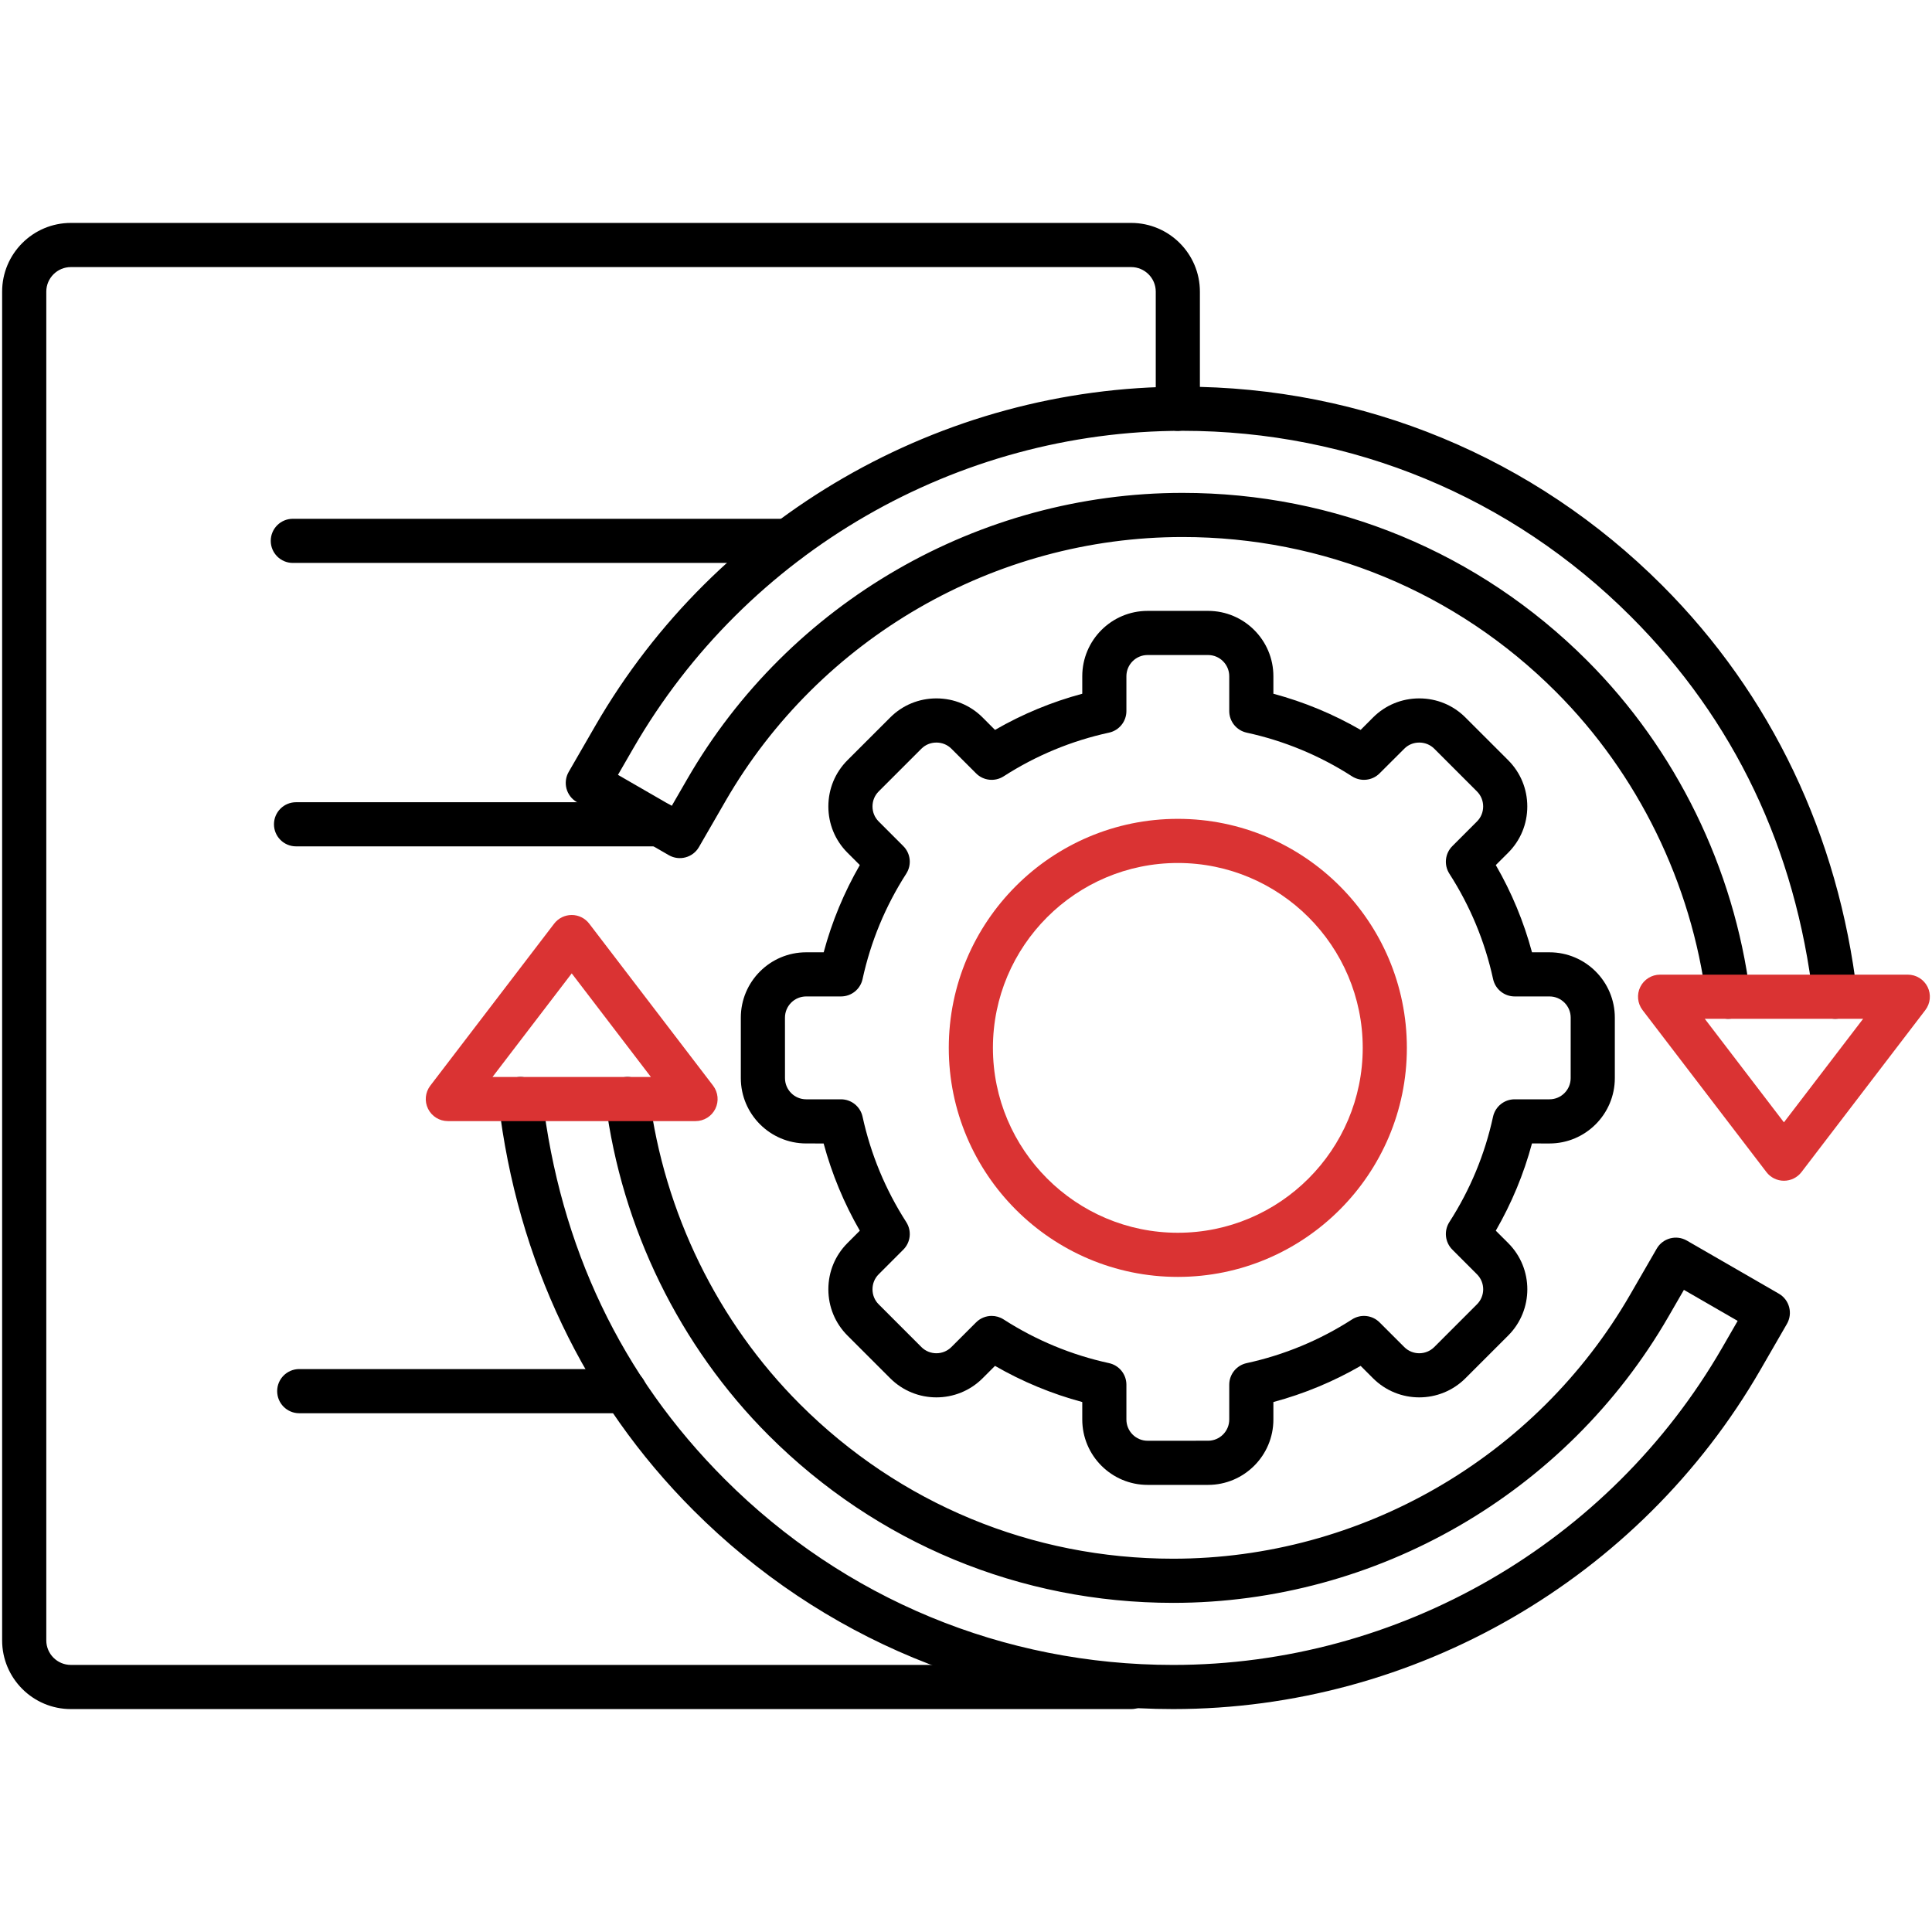
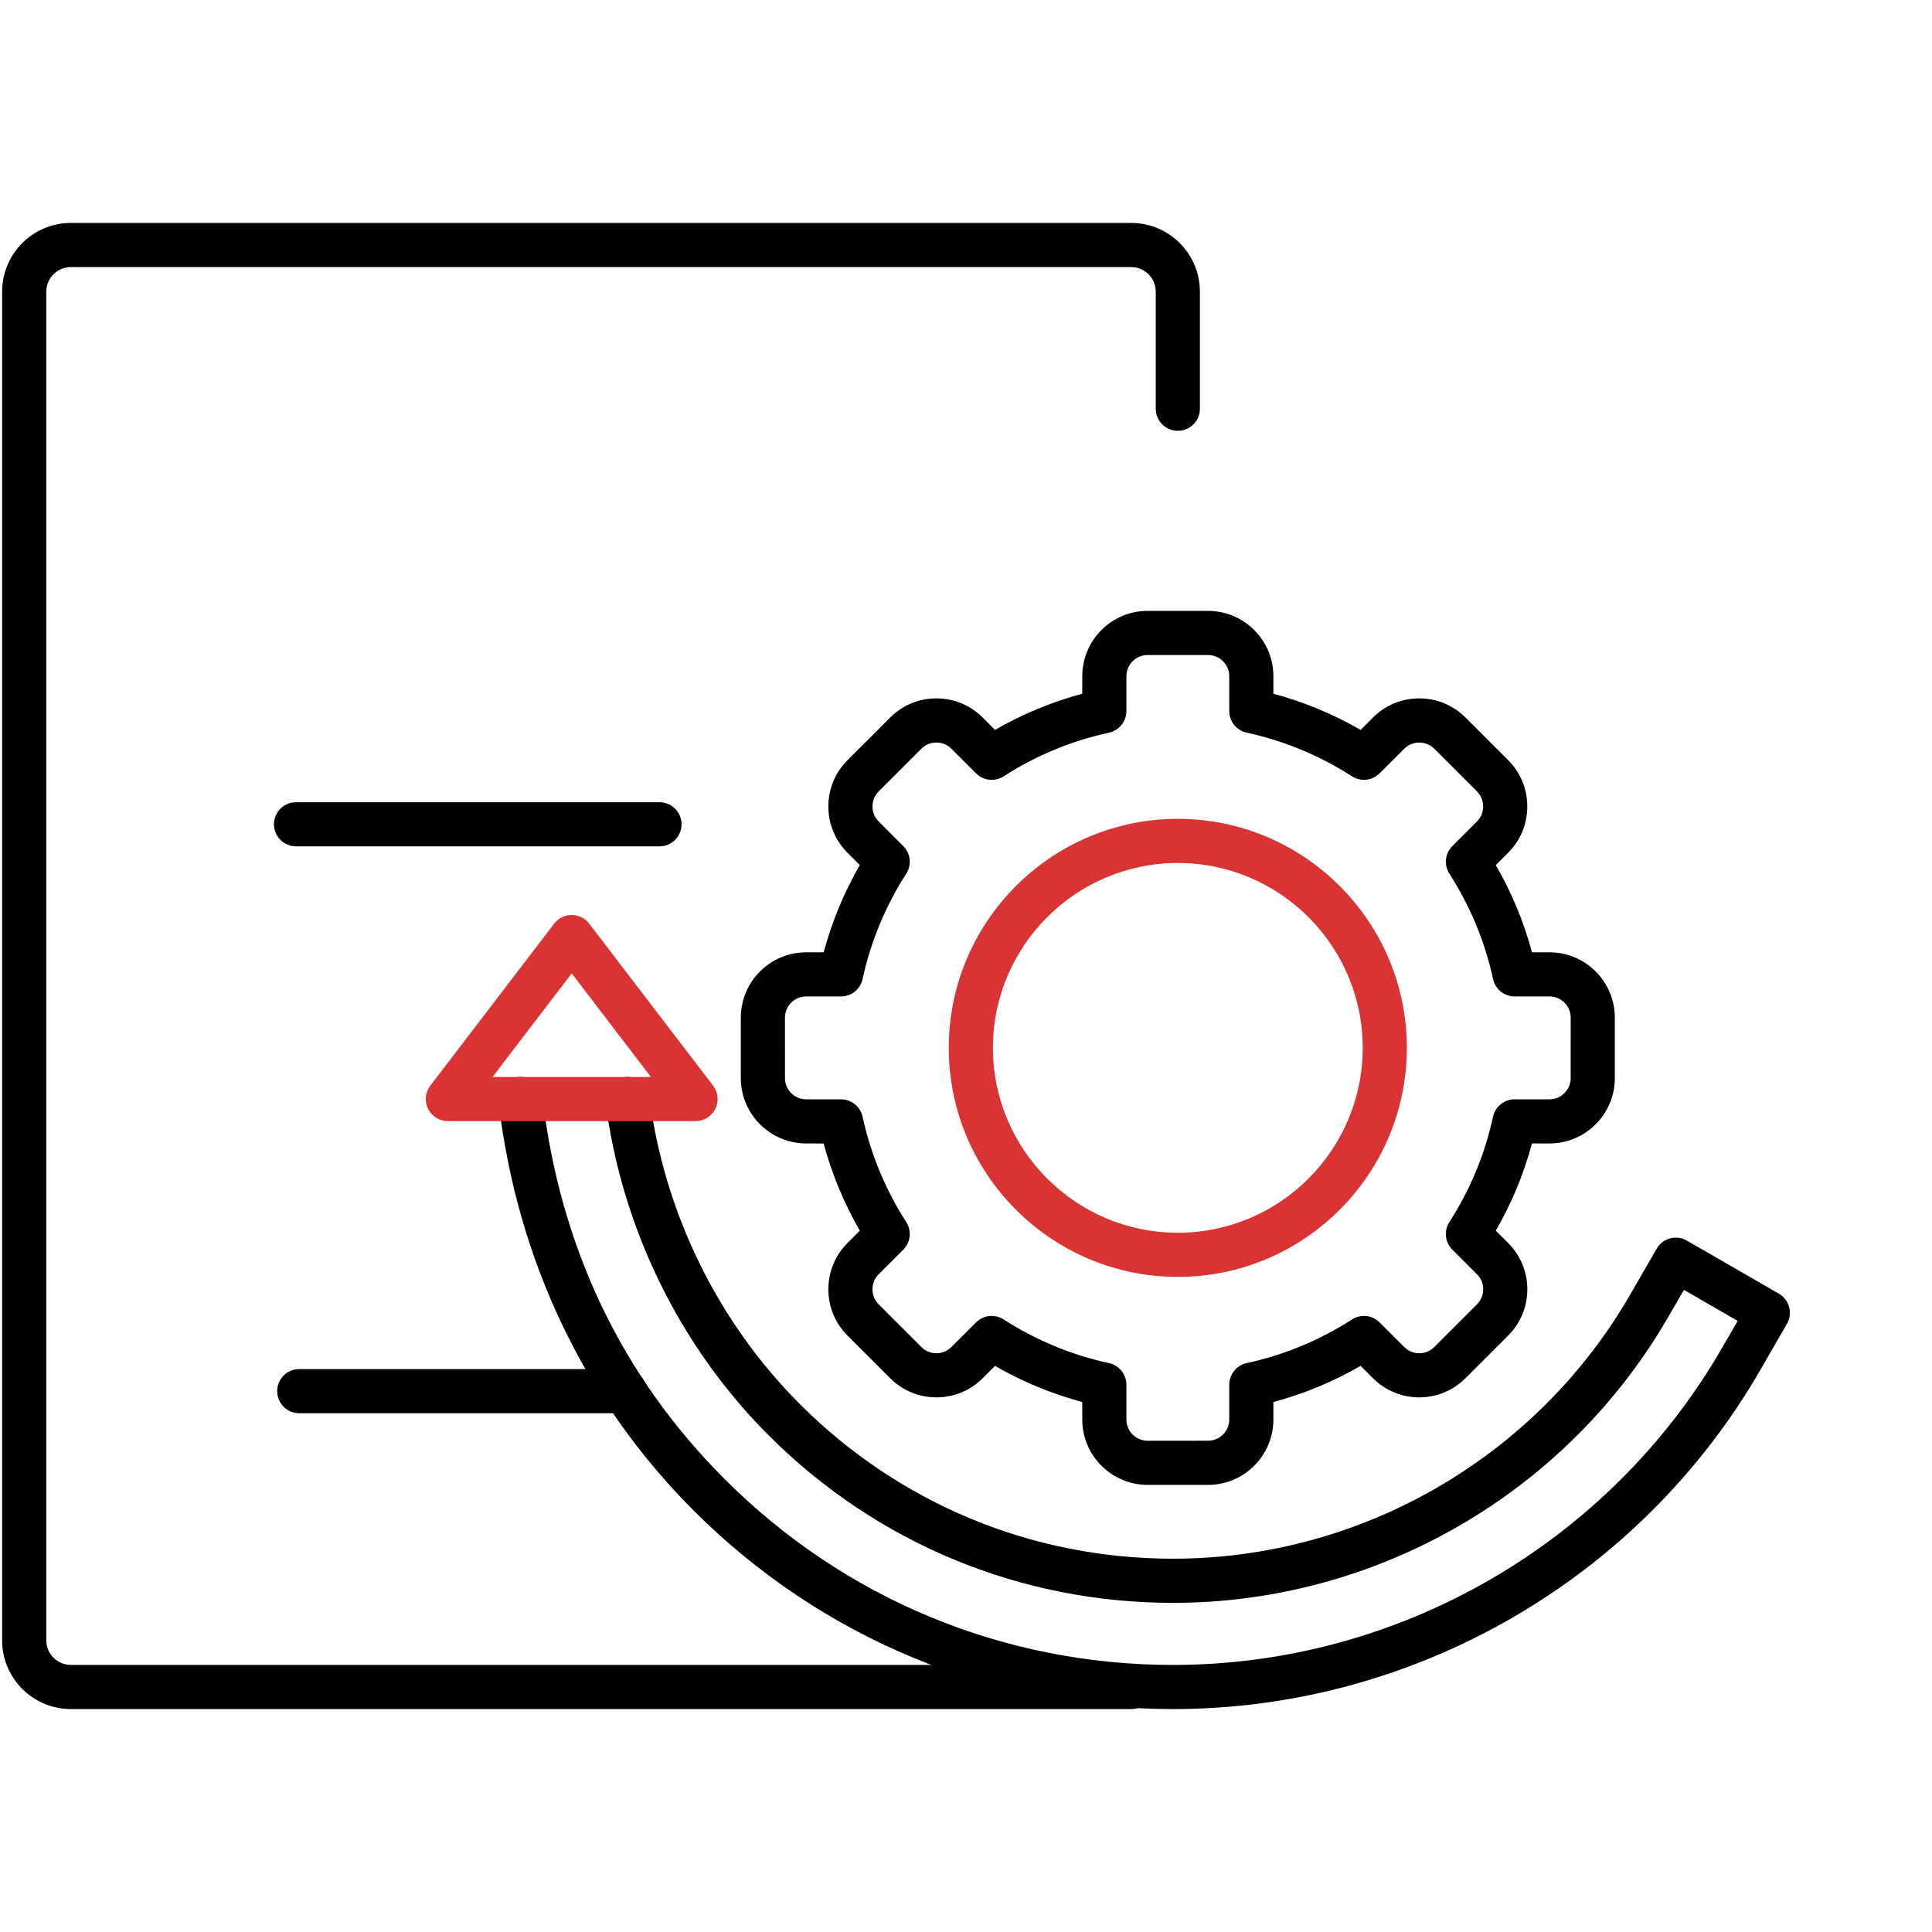
<svg xmlns="http://www.w3.org/2000/svg" width="78" height="78" viewBox="0 0 78 78" fill="none">
  <path fill-rule="evenodd" clip-rule="evenodd" d="M45.669 69H2.86C1.331 69 0.086 67.756 0.086 66.226V11.774C0.086 10.245 1.33 9 2.86 9H45.669C47.199 9 48.443 10.245 48.443 11.774V16.502C48.443 16.994 48.044 17.393 47.552 17.393C47.06 17.393 46.661 16.994 46.661 16.502V11.774C46.661 11.227 46.215 10.783 45.669 10.783H2.86C2.315 10.783 1.869 11.227 1.869 11.774V66.226C1.869 66.773 2.314 67.217 2.86 67.217H45.669C46.161 67.217 46.56 67.617 46.56 68.109C46.561 68.6 46.161 69 45.669 69Z" fill="black" />
-   <path fill-rule="evenodd" clip-rule="evenodd" d="M31.806 22.727H11.822C11.331 22.727 10.931 22.328 10.931 21.836C10.931 21.344 11.33 20.945 11.822 20.945L31.806 20.945C32.298 20.945 32.697 21.344 32.697 21.836C32.697 22.328 32.298 22.727 31.806 22.727Z" fill="black" />
  <path fill-rule="evenodd" clip-rule="evenodd" d="M25.217 57.056H12.081C11.589 57.056 11.19 56.657 11.19 56.164C11.19 55.672 11.589 55.273 12.081 55.273L25.217 55.273C25.709 55.273 26.108 55.672 26.108 56.164C26.108 56.657 25.709 57.056 25.217 57.056Z" fill="black" />
  <path fill-rule="evenodd" clip-rule="evenodd" d="M26.625 34.17H11.952C11.46 34.17 11.061 33.771 11.061 33.279C11.061 32.787 11.46 32.388 11.952 32.388H26.625C27.117 32.388 27.516 32.787 27.516 33.279C27.516 33.771 27.117 34.17 26.625 34.17Z" fill="black" />
-   <path fill-rule="evenodd" clip-rule="evenodd" d="M69.772 41.131C69.331 41.131 68.948 40.803 68.891 40.353C68.289 35.656 66.129 31.242 62.811 27.923C58.785 23.898 53.434 21.681 47.742 21.681C40.157 21.681 33.087 25.766 29.29 32.342L28.218 34.199C27.972 34.625 27.426 34.771 27.001 34.525L23.286 32.381C23.082 32.263 22.932 32.068 22.871 31.84C22.81 31.611 22.842 31.368 22.96 31.163L24.032 29.306C28.91 20.858 37.994 15.611 47.742 15.611C55.055 15.61 61.932 18.459 67.104 23.63C71.505 28.031 74.228 33.739 74.978 40.136C75.036 40.625 74.686 41.068 74.197 41.125C73.71 41.183 73.266 40.833 73.208 40.344C72.495 34.263 70.017 29.064 65.843 24.891C61.008 20.055 54.58 17.393 47.742 17.393C38.63 17.393 30.137 22.299 25.576 30.197L24.949 31.283L27.12 32.536L27.747 31.451C31.86 24.325 39.523 19.899 47.742 19.899C53.91 19.899 59.709 22.301 64.071 26.663C67.667 30.259 70.006 35.04 70.657 40.127C70.721 40.615 70.376 41.061 69.887 41.124C69.848 41.129 69.811 41.131 69.772 41.131Z" fill="black" />
-   <path fill-rule="evenodd" clip-rule="evenodd" d="M68.826 41.131L72.022 45.312L75.22 41.131H68.826ZM72.022 47.67C71.745 47.67 71.483 47.541 71.315 47.32L66.315 40.781C66.109 40.512 66.073 40.149 66.223 39.845C66.374 39.541 66.683 39.349 67.022 39.349L77.022 39.349C77.362 39.349 77.671 39.541 77.822 39.845C77.972 40.149 77.936 40.512 77.73 40.781L72.731 47.32C72.562 47.541 72.3 47.67 72.022 47.67Z" fill="#DA3333" />
  <path fill-rule="evenodd" clip-rule="evenodd" d="M40.036 53.127C40.203 53.127 40.37 53.173 40.519 53.269C41.827 54.11 43.259 54.703 44.773 55.033C45.184 55.122 45.476 55.484 45.476 55.904L45.476 57.31C45.476 57.782 45.859 58.167 46.331 58.167L48.773 58.166C49.245 58.166 49.628 57.782 49.628 57.31L49.628 55.904C49.628 55.485 49.92 55.122 50.331 55.033C51.845 54.704 53.278 54.11 54.585 53.269C54.938 53.042 55.402 53.092 55.697 53.388L56.694 54.384C57.028 54.718 57.571 54.718 57.905 54.384L59.63 52.658C59.964 52.324 59.964 51.781 59.63 51.447L58.635 50.451C58.338 50.154 58.289 49.692 58.514 49.339C59.356 48.031 59.95 46.599 60.278 45.084C60.368 44.675 60.73 44.382 61.149 44.382L62.557 44.382C63.029 44.382 63.412 43.998 63.412 43.526L63.413 41.085C63.413 40.613 63.029 40.229 62.557 40.229L61.151 40.229C60.732 40.229 60.369 39.937 60.28 39.527C59.95 38.012 59.356 36.58 58.514 35.272C58.289 34.919 58.338 34.456 58.635 34.16L59.63 33.164C59.791 33.004 59.879 32.789 59.879 32.559C59.879 32.328 59.791 32.114 59.63 31.953L57.905 30.227C57.744 30.067 57.529 29.979 57.298 29.979C57.068 29.979 56.853 30.067 56.694 30.228L55.697 31.223C55.402 31.519 54.938 31.569 54.585 31.343C53.278 30.501 51.845 29.908 50.331 29.579C49.921 29.489 49.628 29.127 49.628 28.708L49.628 27.301C49.628 26.829 49.244 26.445 48.773 26.445L46.331 26.445C45.859 26.445 45.476 26.829 45.476 27.301L45.476 28.708C45.476 29.127 45.183 29.49 44.773 29.579C43.259 29.908 41.828 30.501 40.519 31.343C40.166 31.569 39.702 31.52 39.407 31.223L38.41 30.227C38.251 30.067 38.034 29.979 37.805 29.979C37.575 29.979 37.36 30.067 37.199 30.228L35.474 31.953C35.313 32.114 35.225 32.329 35.225 32.559C35.225 32.789 35.313 33.004 35.474 33.164L36.469 34.16C36.766 34.456 36.815 34.919 36.588 35.272C35.748 36.58 35.154 38.012 34.824 39.527C34.736 39.937 34.373 40.229 33.953 40.229L32.547 40.229C32.075 40.229 31.691 40.613 31.691 41.086L31.692 43.526C31.692 43.998 32.075 44.382 32.547 44.382L33.953 44.382C34.373 44.382 34.734 44.675 34.824 45.084C35.154 46.599 35.748 48.031 36.588 49.339C36.815 49.692 36.766 50.155 36.469 50.451L35.474 51.447C35.313 51.607 35.225 51.822 35.225 52.053C35.225 52.283 35.313 52.498 35.474 52.658L37.199 54.384C37.533 54.718 38.076 54.718 38.41 54.384L39.407 53.388C39.578 53.216 39.807 53.127 40.036 53.127ZM48.773 59.949H46.331C44.877 59.949 43.694 58.765 43.694 57.31L43.694 56.604C42.459 56.272 41.28 55.783 40.171 55.144L39.671 55.644C38.642 56.673 36.968 56.673 35.94 55.644L34.213 53.918C33.717 53.421 33.443 52.759 33.443 52.053C33.443 51.346 33.717 50.684 34.213 50.187L34.713 49.686C34.074 48.578 33.585 47.398 33.252 46.165L32.547 46.164C31.093 46.164 29.909 44.981 29.909 43.526L29.909 41.085C29.909 39.63 31.093 38.447 32.547 38.447L33.254 38.447C33.585 37.213 34.074 36.034 34.713 34.925L34.213 34.425C33.717 33.928 33.443 33.265 33.443 32.559C33.443 31.852 33.717 31.19 34.213 30.693L35.94 28.967C36.436 28.47 37.098 28.196 37.805 28.196C38.511 28.196 39.175 28.47 39.671 28.967L40.171 29.468C41.28 28.828 42.461 28.339 43.694 28.008L43.694 27.301C43.694 25.846 44.877 24.663 46.331 24.663L48.773 24.663C50.227 24.663 51.41 25.846 51.41 27.301L51.41 28.008C52.645 28.339 53.824 28.828 54.933 29.468L55.433 28.967C55.929 28.47 56.593 28.196 57.298 28.196C58.006 28.196 58.668 28.47 59.164 28.967L60.891 30.693C61.387 31.19 61.661 31.853 61.661 32.559C61.661 33.265 61.387 33.928 60.891 34.425L60.389 34.925C61.03 36.033 61.519 37.213 61.851 38.447L62.557 38.447C64.011 38.447 65.195 39.63 65.195 41.086L65.195 43.526C65.195 44.981 64.011 46.165 62.557 46.165L61.85 46.164C61.519 47.398 61.028 48.577 60.389 49.686L60.891 50.187C61.92 51.215 61.919 52.889 60.891 53.918L59.164 55.644C58.136 56.673 56.462 56.673 55.433 55.644L54.933 55.144C53.824 55.783 52.645 56.272 51.41 56.604L51.41 57.31C51.41 58.765 50.227 59.949 48.773 59.949Z" fill="black" />
  <path fill-rule="evenodd" clip-rule="evenodd" d="M47.552 34.841C43.437 34.841 40.087 38.19 40.087 42.305C40.087 46.421 43.437 49.77 47.552 49.77C51.667 49.77 55.017 46.421 55.017 42.305C55.017 38.19 51.667 34.841 47.552 34.841ZM47.552 51.552C42.453 51.552 38.305 47.404 38.305 42.305C38.305 37.207 42.453 33.059 47.552 33.059C52.651 33.059 56.799 37.207 56.799 42.305C56.799 47.404 52.651 51.552 47.552 51.552Z" fill="#DA3333" />
  <path fill-rule="evenodd" clip-rule="evenodd" d="M47.362 69C40.049 69 33.172 66.152 28 60.98C23.599 56.579 20.876 50.872 20.125 44.475C20.068 43.986 20.418 43.543 20.907 43.486C21.395 43.428 21.838 43.778 21.895 44.267C22.609 50.348 25.087 55.547 29.261 59.72C34.096 64.555 40.523 67.218 47.361 67.218C56.474 67.218 64.967 62.312 69.528 54.413L70.154 53.328L67.984 52.075L67.357 53.16C63.243 60.285 55.581 64.712 47.361 64.712C41.193 64.712 35.395 62.309 31.032 57.948C27.437 54.352 25.098 49.571 24.446 44.484C24.383 43.996 24.728 43.55 25.217 43.487C25.707 43.424 26.151 43.77 26.213 44.258C26.815 48.955 28.974 53.369 32.293 56.688C36.318 60.713 41.67 62.929 47.361 62.929C54.947 62.929 62.017 58.845 65.813 52.269L66.886 50.412C67.131 49.986 67.677 49.84 68.103 50.086L71.818 52.23C72.022 52.348 72.172 52.543 72.232 52.771C72.294 52.999 72.261 53.243 72.144 53.447L71.072 55.304C66.194 63.752 57.109 69 47.362 69Z" fill="black" />
  <path fill-rule="evenodd" clip-rule="evenodd" d="M19.884 43.48H26.278L23.082 39.298L19.884 43.48ZM28.082 45.262H18.081C17.741 45.262 17.432 45.069 17.282 44.766C17.131 44.462 17.167 44.099 17.373 43.83L22.373 37.29C22.542 37.07 22.803 36.941 23.081 36.941C23.358 36.94 23.62 37.07 23.788 37.29L28.789 43.83C28.994 44.099 29.03 44.462 28.88 44.766C28.73 45.069 28.42 45.262 28.082 45.262Z" fill="#DA3333" />
</svg>